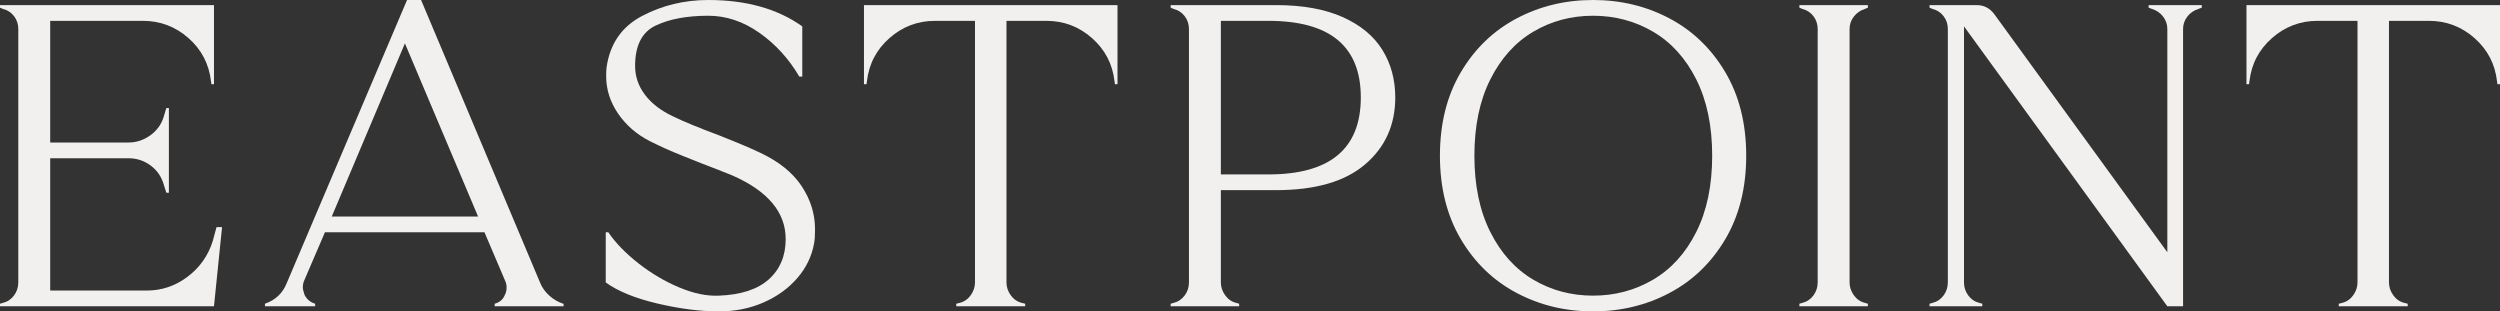
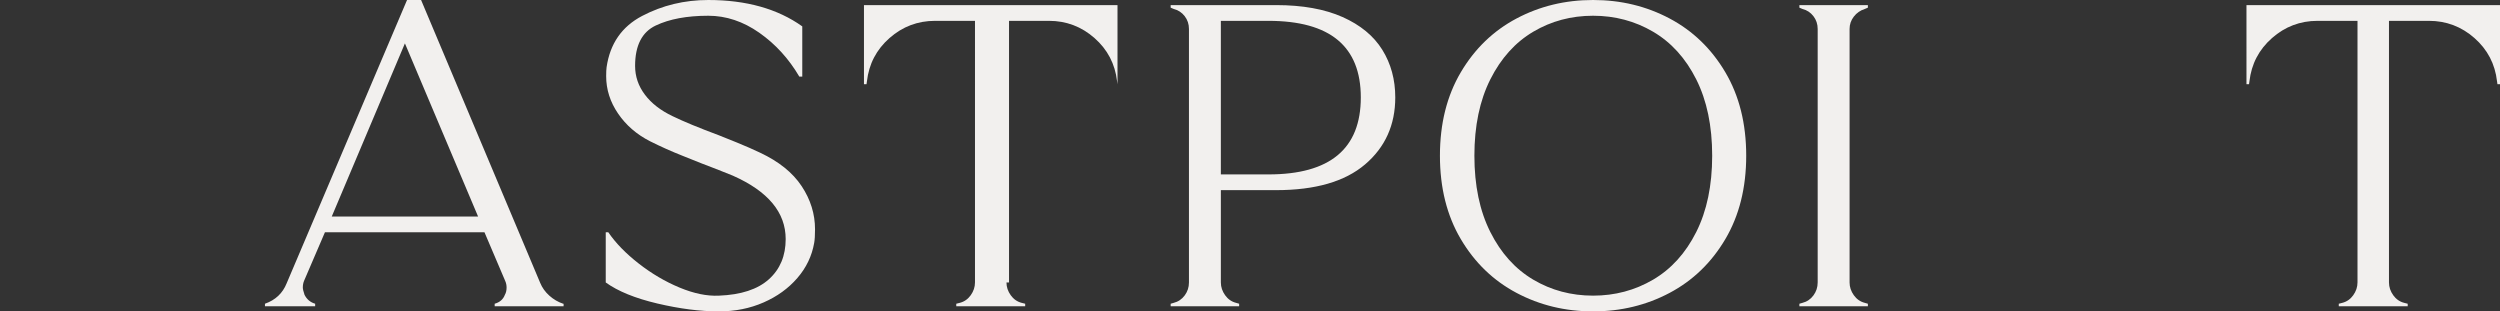
<svg xmlns="http://www.w3.org/2000/svg" id="a" viewBox="0 0 1100 137.009">
  <rect x="0" y="0" width="1100" height="137.009" fill="#333333" stroke="none" />
  <defs>
    <style>.b{fill:#f2f0ee;stroke-width:0px;}</style>
  </defs>
-   <path class="b" d="M56.528,62.703c3.491,0,6.705-1.06,9.636-3.18,2.932-2.121,4.899-4.87,5.897-8.237l1.122-3.743h1.126v37.248h-1.126l-1.122-3.557c-.998-3.491-2.932-6.299-5.802-8.423-2.873-2.12-6.116-3.184-9.731-3.184H22.088v58.213h42.486c6.613,0,12.601-2.029,17.968-6.083,5.366-4.054,9.048-9.267,11.044-15.632l1.685-6.174h2.434l-3.556,34.813H0v-1.122l1.312-.377c1.993-.497,3.616-1.59,4.866-3.275,1.246-1.682,1.872-3.583,1.872-5.707V12.73c0-2.12-.626-3.992-1.872-5.615-1.25-1.623-2.873-2.683-4.866-3.184l-1.312-.56v-1.126h94.149v34.817h-1.123l-.19-1.312c-.874-7.608-4.182-13.943-9.918-18.999-5.743-5.052-12.418-7.578-20.029-7.578H22.088v53.53h34.44Z" />
  <path class="b" d="M145.971,95.271h64.384l-32.192-76.181-32.192,76.181ZM217.656,133.641c2.248-.625,3.743-1.934,4.493-3.93.497-.873.749-1.934.749-3.184,0-.998-.186-1.934-.563-2.808l-9.172-21.524h-70.189l-9.169,21.338c-.376.874-.563,1.872-.563,2.994,0,.625.249,1.685.75,3.184.998,1.996,2.555,3.305,4.679,3.93v1.122h-22.088v-1.122c4.617-1.619,7.798-4.617,9.545-8.986L179.099 0h6.179l52.408,124.469c.869,2.124,2.211,3.996,4.021,5.615,1.809,1.623,3.838,2.808,6.083,3.557h.19v1.122h-30.324v-1.122Z" />
  <path class="b" d="M322.494,77.304c-5.242-2.12-9.859-3.934-13.851-5.429-.874-.376-3.681-1.498-8.423-3.37-4.745-1.872-9.486-3.992-14.224-6.365-5.868-2.994-10.547-7.048-14.038-12.166-3.495-5.114-5.242-10.601-5.242-16.469,0-1.747.062-3.056.186-3.93,1.499-10.356,6.708-17.876,15.628-22.555C291.45,2.34,301.156.001,311.637.001c16.721,0,30.51,3.868,41.364,11.603v22.088h-1.309c-4.617-7.86-10.481-14.287-17.595-19.281-7.113-4.986-14.601-7.486-22.46-7.486-9.359,0-17.065,1.436-23.115,4.306-6.054,2.874-9.077,8.796-9.077,17.781,0,4.617,1.433,8.829,4.303,12.634,2.869,3.81,6.927,6.957,12.166,9.454,4.865,2.369,11.665,5.176,20.402,8.423,1.62.625,4.336,1.714,8.141,3.275,3.806,1.561,7.143,3.027,10.013,4.398,8.236,3.868,14.32,8.766,18.25,14.692,3.933,5.93,5.896,12.261,5.896,18.999,0,2.621-.124,4.617-.373,5.988-1.001,5.743-3.462,10.89-7.395,15.441-3.93,4.559-8.891,8.142-14.879,10.763-5.988,2.621-12.539,3.93-19.653,3.93-8.236,0-17.251-1.156-27.045-3.462-9.797-2.307-17.379-5.396-22.742-9.264v-22.088h1.122c3.243,4.746,7.703,9.33,13.384,13.757,5.677,4.431,11.665,7.955,17.968,10.576,6.298,2.621,12.071,3.809,17.313,3.557,9.731-.373,17.061-2.775,21.993-7.206,4.927-4.427,7.392-10.323,7.392-17.69,0-11.727-7.736-21.023-23.207-27.885" />
-   <path class="b" d="M442.846,124.283c0,1.996.622,3.868,1.872,5.615,1.246,1.747,2.869,2.87,4.866,3.367l1.499.376v1.123h-30.325v-1.123l1.499-.376c1.993-.497,3.616-1.62,4.866-3.367,1.246-1.747,1.872-3.619,1.872-5.615V9.173h-17.595c-7.611,0-14.29,2.526-20.026,7.578-5.743,5.056-9.048,11.391-9.921,18.999l-.187,1.312h-1.122V2.245h111.553v34.817h-1.122l-.187-1.312c-.877-7.608-4.182-13.943-9.921-18.999-5.74-5.052-12.418-7.578-20.026-7.578h-17.595v115.11Z" />
+   <path class="b" d="M442.846,124.283c0,1.996.622,3.868,1.872,5.615,1.246,1.747,2.869,2.87,4.866,3.367l1.499.376v1.123h-30.325v-1.123l1.499-.376c1.993-.497,3.616-1.62,4.866-3.367,1.246-1.747,1.872-3.619,1.872-5.615V9.173h-17.595c-7.611,0-14.29,2.526-20.026,7.578-5.743,5.056-9.048,11.391-9.921,18.999l-.187,1.312h-1.122V2.245h111.553v34.817l-.187-1.312c-.877-7.608-4.182-13.943-9.921-18.999-5.74-5.052-12.418-7.578-20.026-7.578h-17.595v115.11Z" />
  <path class="b" d="M558.139,9.173h-20.962v67.568h20.962c27.078,0,40.618-11.293,40.618-33.878,0-22.46-13.54-33.69-40.618-33.69M600.629,72.343c-8.861,7.549-21.901,11.322-39.119,11.322h-24.333v40.618c0,1.996.622,3.868,1.872,5.615,1.247,1.747,2.87,2.87,4.866,3.367l1.308.376v1.123h-30.133v-1.123l1.312-.376c1.992-.497,3.615-1.59,4.866-3.276,1.246-1.681,1.871-3.582,1.871-5.706V12.73c0-2.121-.625-3.992-1.871-5.616-1.251-1.623-2.874-2.683-4.866-3.184l-1.312-.559v-1.126h46.42c11.603,0,21.338,1.751,29.198,5.242,7.859,3.495,13.694,8.299,17.499,14.411,3.806,6.116,5.711,13.102,5.711,20.965,0,12.104-4.431,21.931-13.289,29.48" />
  <path class="b" d="M746.341,34.909c-4.679-9.297-11.014-16.286-18.998-20.966-7.988-4.679-16.783-7.019-26.39-7.019s-18.377,2.34-26.299,7.019c-7.926,4.68-14.225,11.669-18.904,20.966-4.679,9.296-7.019,20.493-7.019,33.595s2.34,24.303,7.019,33.6c4.679,9.296,10.978,16.282,18.904,20.961,7.922,4.68,16.688,7.02,26.299,7.02s18.402-2.34,26.39-7.02c7.984-4.679,14.319-11.665,18.998-20.961,4.68-9.297,7.019-20.498,7.019-33.6s-2.339-24.299-7.019-33.595M759.162,105.189c-6.116,10.36-14.29,18.249-24.519,23.678-10.232,5.429-21.462,8.141-33.69,8.141s-23.463-2.712-33.691-8.141c-10.233-5.429-18.407-13.318-24.519-23.678-6.116-10.353-9.172-22.581-9.172-36.685s3.056-26.324,9.172-36.685c6.112-10.356,14.286-18.249,24.519-23.677,10.228-5.429,21.459-8.142,33.691-8.142s23.458,2.713,33.69,8.142c10.229,5.428,18.403,13.321,24.519,23.677,6.113,10.361,9.172,22.585,9.172,36.685s-3.059,26.332-9.172,36.685" />
  <path class="b" d="M793.039,133.265c1.996-.497,3.619-1.59,4.866-3.276,1.246-1.681,1.872-3.582,1.872-5.706V12.73c0-2.121-.626-3.992-1.872-5.615-1.247-1.624-2.87-2.684-4.866-3.185l-1.309-.559v-1.126h30.134v1.126l-1.309.559c-1.999.626-3.622,1.752-4.869,3.371-1.247,1.623-1.872,3.433-1.872,5.429v111.553c0,1.996.625,3.868,1.872,5.615,1.247,1.747,2.87,2.87,4.869,3.367l1.309.376v1.123h-30.134v-1.123l1.309-.376Z" />
-   <path class="b" d="M869.775,2.245c3.118,0,5.677,1.312,7.677,3.933l76.177,104.816V12.729c0-1.995-.625-3.805-1.872-5.428-1.25-1.62-2.873-2.746-4.865-3.371l-1.499-.559v-1.126h23.396v1.126l-1.495.559c-1.999.625-3.623,1.751-4.869,3.371-1.247,1.623-1.872,3.433-1.872,5.428v122.035h-6.924v-.187.187l-89.469-123.16v112.679c0,2.124.625,4.025,1.872,5.706,1.246,1.686,2.869,2.779,4.869,3.276l1.309.376v1.123h-23.21v-1.123l1.312-.376c1.993-.497,3.616-1.59,4.866-3.276,1.247-1.681,1.872-3.582,1.872-5.706V12.729c0-2.12-.625-3.991-1.872-5.615-1.25-1.623-2.873-2.683-4.866-3.184l-1.312-.559v-1.126h20.775Z" />
  <path class="b" d="M1051.149,124.283c0,1.996.622,3.868,1.872,5.615,1.246,1.747,2.869,2.87,4.866,3.367l1.498.376v1.123h-30.324v-1.123l1.499-.376c1.993-.497,3.616-1.62,4.866-3.367,1.246-1.747,1.872-3.619,1.872-5.615V9.173h-17.595c-7.611,0-14.29,2.526-20.026,7.578-5.743,5.056-9.048,11.391-9.922,18.999l-.186,1.312h-1.122V2.245h111.553v34.817h-1.122l-.187-1.312c-.877-7.608-4.182-13.943-9.921-18.999-5.74-5.052-12.419-7.578-20.026-7.578h-17.595v115.11Z" />
</svg>